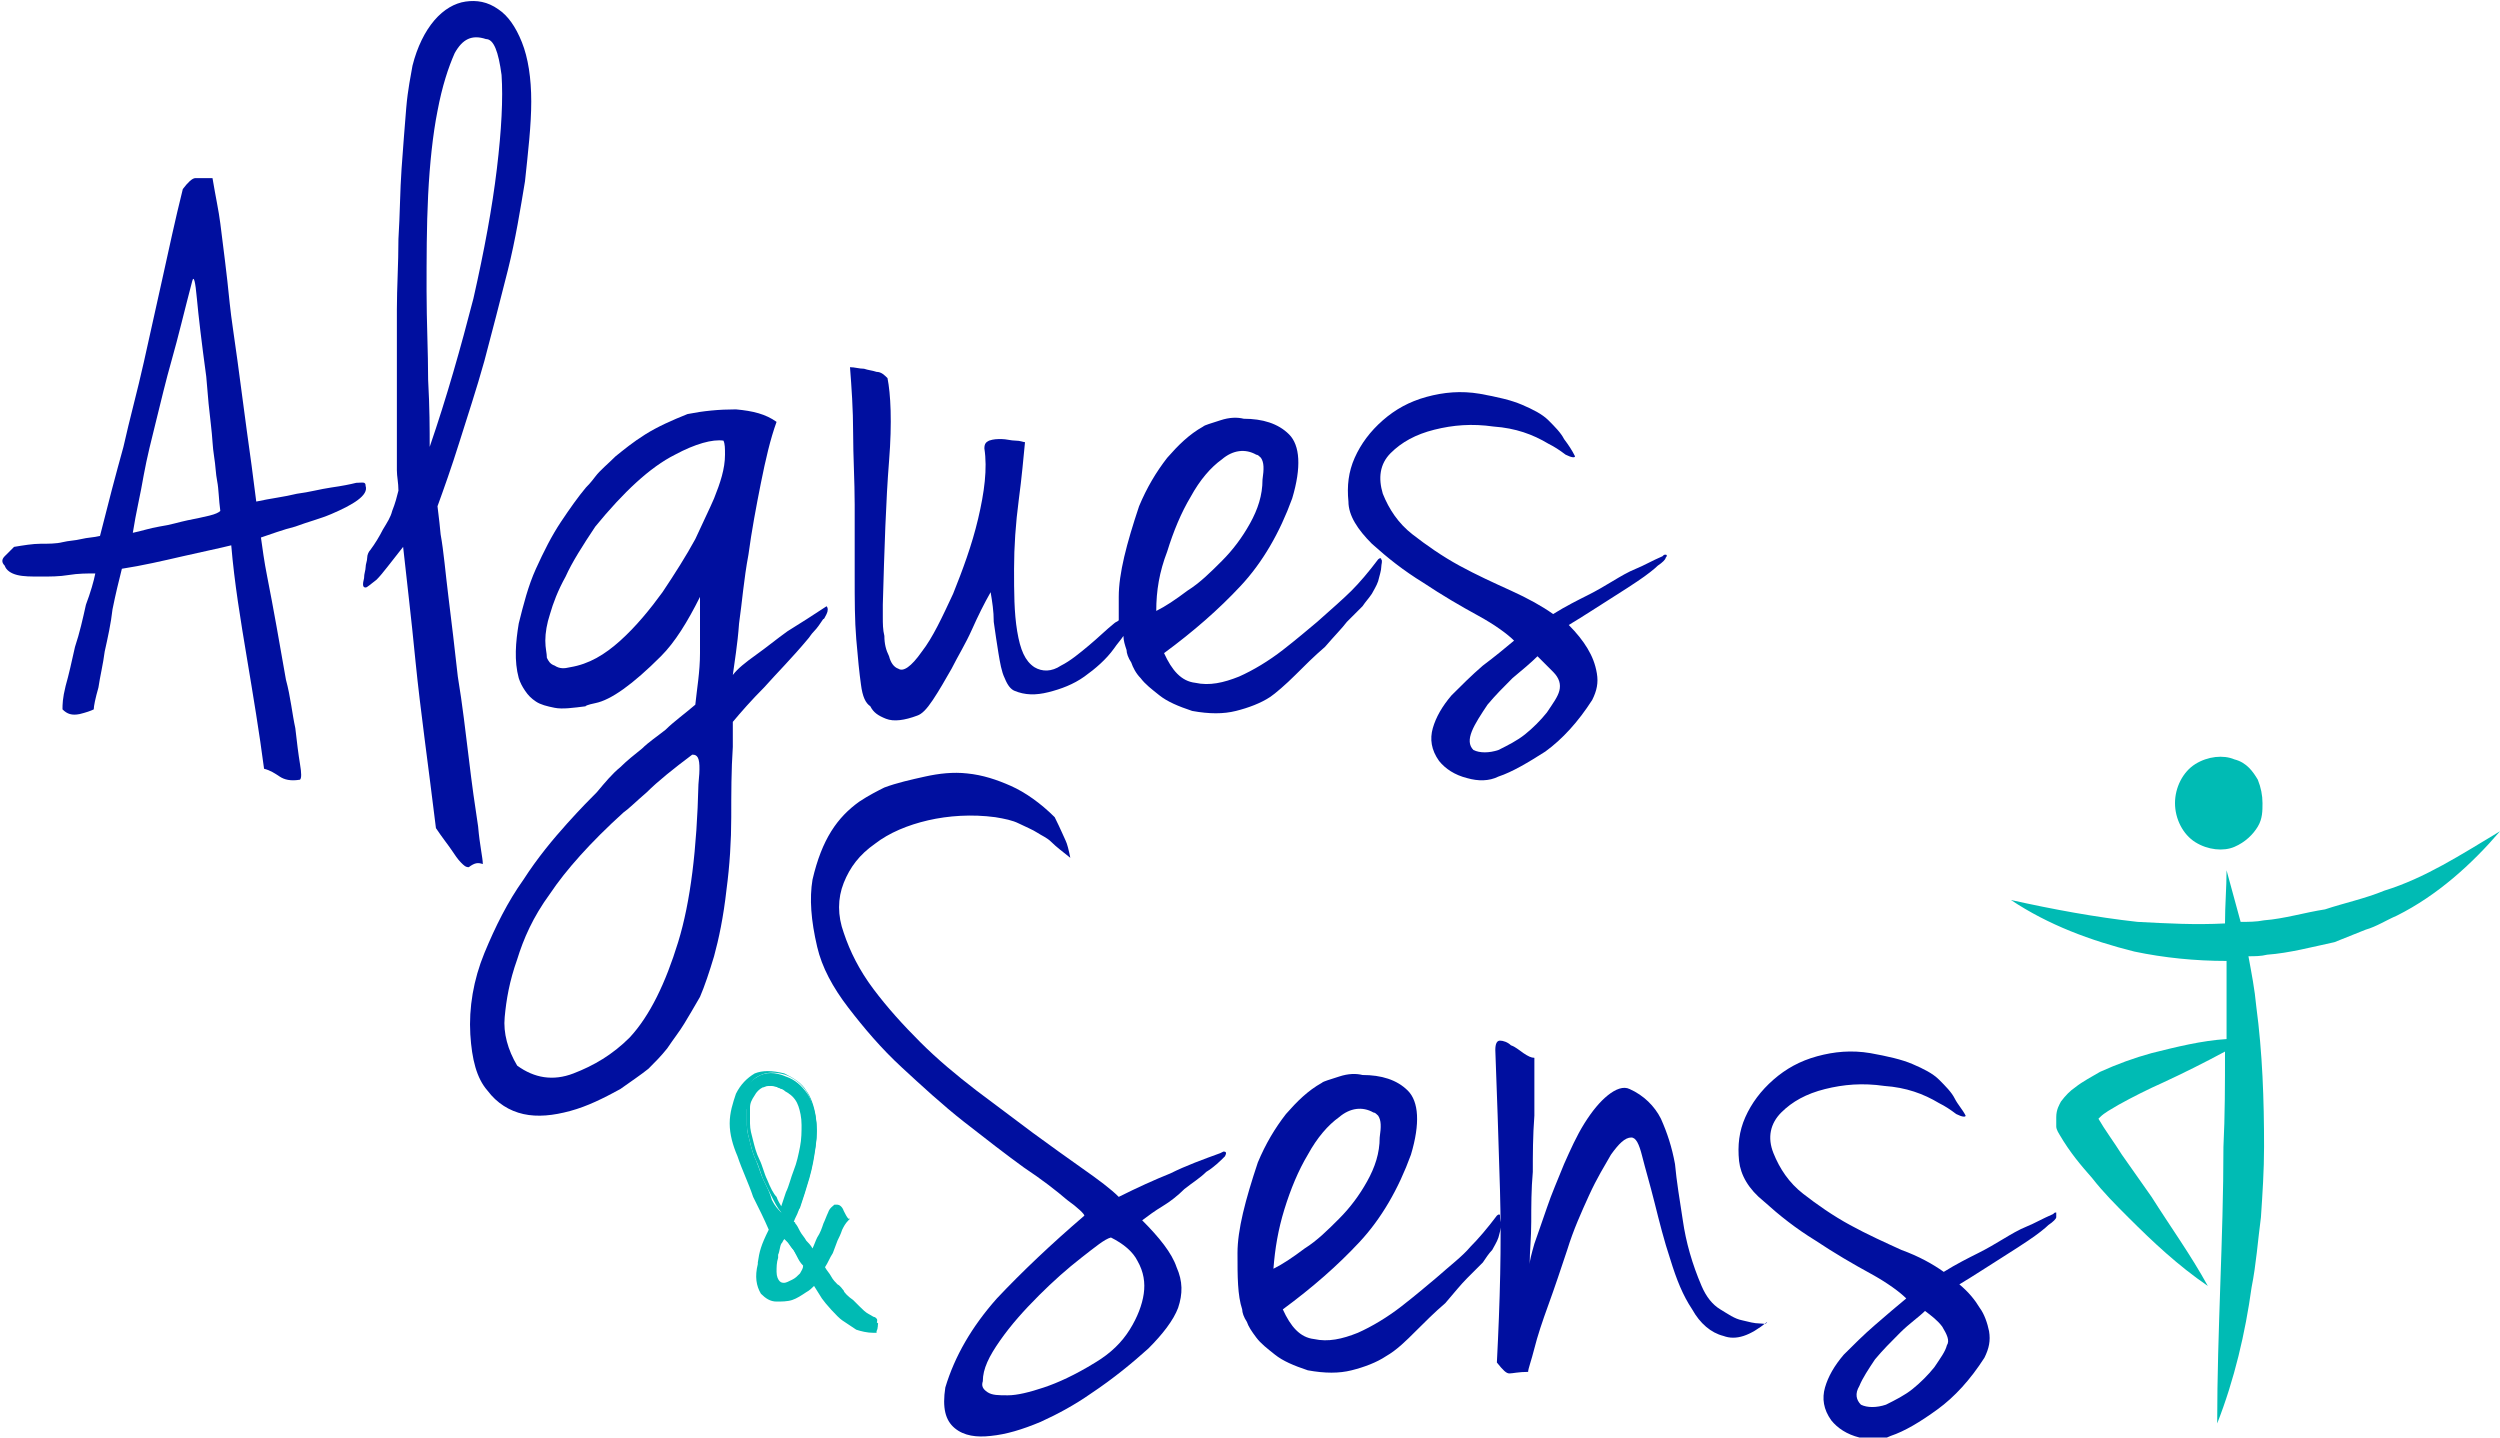
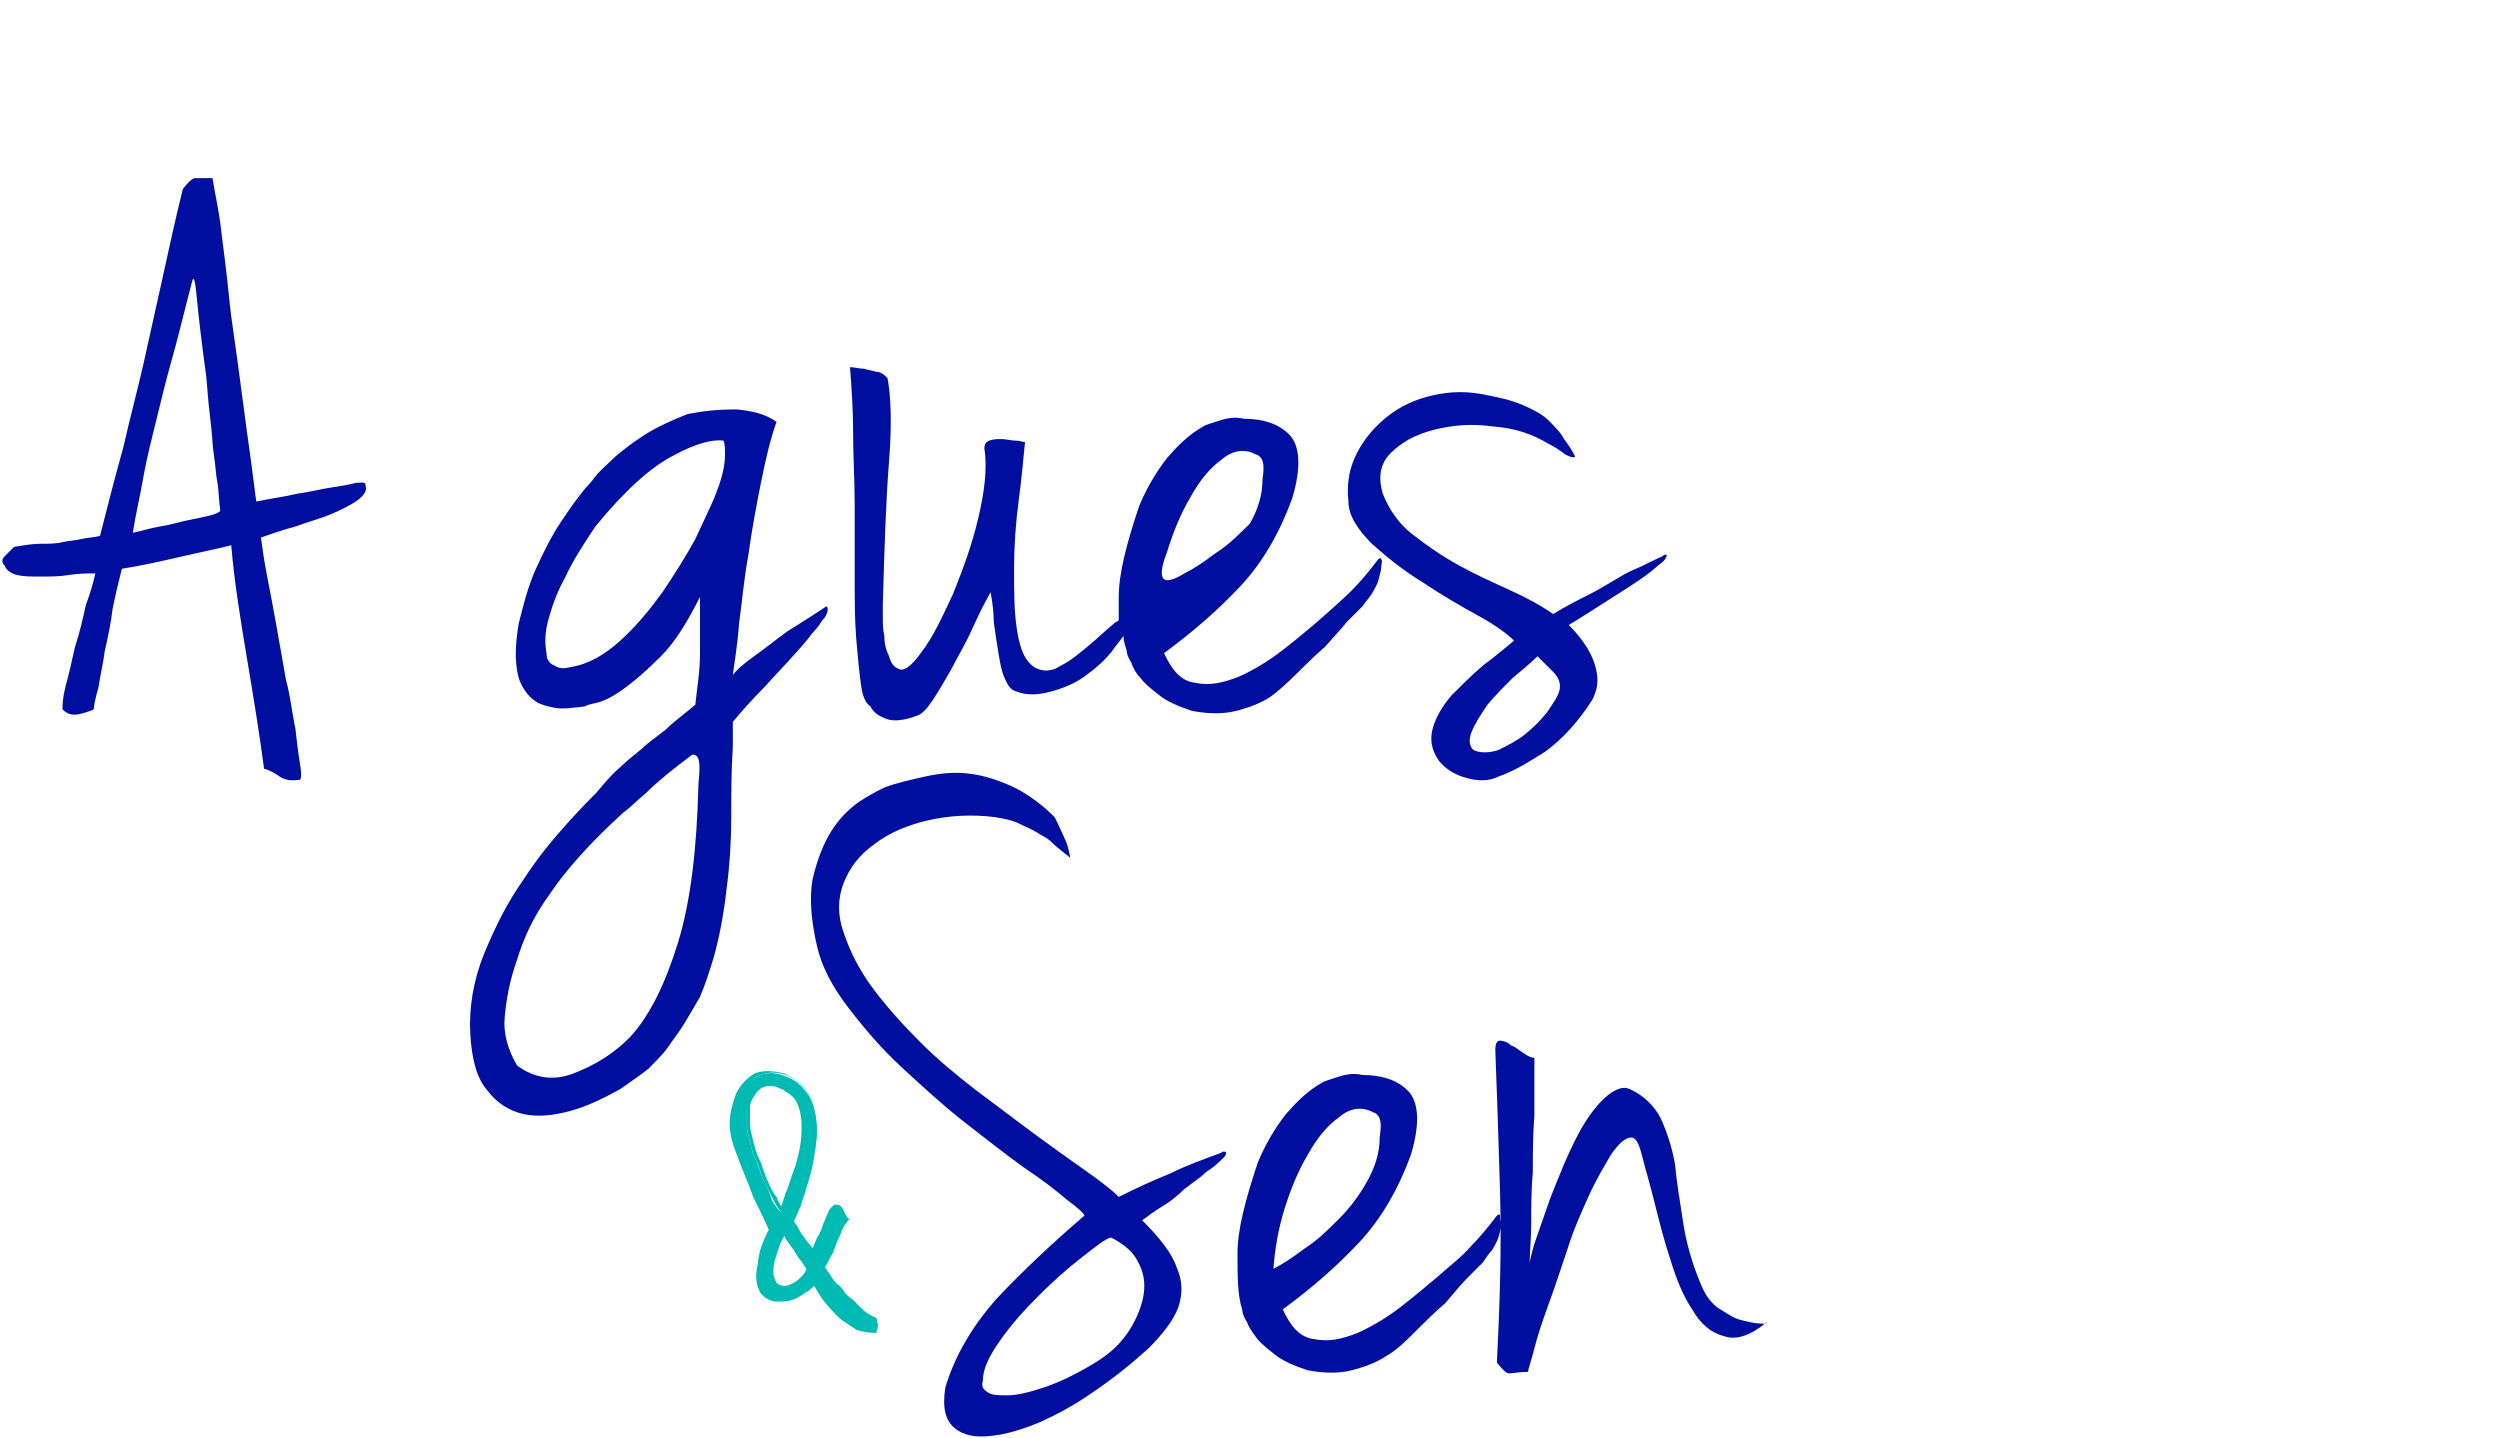
<svg xmlns="http://www.w3.org/2000/svg" version="1.1" id="Calque_1" x="0px" y="0px" width="160" height="92" viewBox="0 0 160 92" style="enable-background:new 0 0 160 92;" xml:space="preserve">
  <style type="text/css">
	.st0{fill:#000F9F;}
	.st1{fill:#00BBB4;}
</style>
  <g>
    <g>
      <path class="st0" d="M22.8,30.9c-0.4,0.1-0.9,0.2-1.6,0.3c-0.7,0.1-1.4,0.3-2.2,0.4c-0.8,0.2-1.7,0.3-2.6,0.5    c-0.2-1.6-0.4-3.1-0.6-4.5c-0.2-1.5-0.4-3-0.6-4.5c-0.2-1.5-0.4-2.7-0.5-3.7c-0.1-1-0.2-1.9-0.3-2.7c-0.1-0.8-0.2-1.6-0.3-2.4    c-0.1-0.8-0.3-1.7-0.5-2.9c-0.5,0-0.8,0-1.1,0c-0.2,0-0.5,0.3-0.8,0.7c-0.5,2-0.9,3.9-1.3,5.7c-0.4,1.8-0.8,3.6-1.2,5.4    c-0.4,1.8-0.9,3.6-1.3,5.4c-0.5,1.8-1,3.7-1.5,5.7c-0.4,0.1-0.8,0.1-1.2,0.2c-0.4,0.1-0.8,0.1-1.2,0.2c-0.4,0.1-0.9,0.1-1.4,0.1    c-0.5,0-1.1,0.1-1.7,0.2c-0.2,0.2-0.4,0.4-0.6,0.6c-0.2,0.2-0.2,0.4,0,0.6c0.1,0.3,0.4,0.5,0.8,0.6c0.4,0.1,0.9,0.1,1.5,0.1    c0.6,0,1.2,0,1.8-0.1c0.6-0.1,1.2-0.1,1.7-0.1c-0.1,0.5-0.3,1.2-0.6,2c-0.2,0.9-0.4,1.8-0.7,2.7c-0.2,0.9-0.4,1.8-0.6,2.5    c-0.2,0.8-0.2,1.2-0.2,1.5c0.3,0.3,0.6,0.4,1.1,0.3c0.4-0.1,0.7-0.2,0.9-0.3C6,45.2,6.1,44.7,6.3,44c0.1-0.7,0.3-1.5,0.4-2.3    c0.2-0.9,0.4-1.8,0.5-2.7c0.2-1,0.4-1.8,0.6-2.6c1.3-0.2,2.6-0.5,3.9-0.8c1.3-0.3,2.3-0.5,3.1-0.7c0.2,2.4,0.6,4.8,1,7.2    c0.4,2.4,0.8,4.8,1.1,7.1c0.4,0.1,0.7,0.3,1,0.5c0.3,0.2,0.7,0.3,1.3,0.2c0.1-0.1,0.1-0.4,0-1c-0.1-0.6-0.2-1.4-0.3-2.3    c-0.2-0.9-0.3-2-0.6-3.1c-0.2-1.1-0.4-2.3-0.6-3.4c-0.2-1.1-0.4-2.2-0.6-3.2c-0.2-1-0.3-1.8-0.4-2.5c0.6-0.2,1.4-0.5,2.2-0.7    c0.8-0.3,1.6-0.5,2.3-0.8c0.7-0.3,1.3-0.6,1.7-0.9c0.4-0.3,0.6-0.6,0.5-0.9C23.4,30.8,23.2,30.9,22.8,30.9z M13.4,33    c-0.4,0.1-0.9,0.2-1.4,0.3c-0.5,0.1-1.1,0.3-1.8,0.4C9.6,33.8,9,34,8.5,34.1c0.2-1.3,0.5-2.5,0.7-3.7c0.2-1.1,0.5-2.3,0.8-3.5    c0.3-1.2,0.6-2.5,1-3.9c0.4-1.4,0.8-3.1,1.3-5c0.1-0.4,0.2,0,0.3,1.1c0.1,1.1,0.3,2.8,0.6,5c0.1,1.3,0.2,2.3,0.3,3.1    c0.1,0.8,0.1,1.4,0.2,2c0.1,0.6,0.1,1.1,0.2,1.6c0.1,0.5,0.1,1.2,0.2,1.9C14,32.8,13.8,32.9,13.4,33z" />
-       <path class="st0" d="M30.9,55.3c0-0.4-0.2-1.2-0.3-2.4c-0.2-1.3-0.4-2.7-0.6-4.4c-0.2-1.6-0.4-3.4-0.7-5.2    c-0.2-1.8-0.4-3.5-0.6-5.1c-0.2-1.6-0.3-2.9-0.5-4c-0.1-1.1-0.2-1.7-0.2-1.8c0.4-1.1,0.9-2.5,1.4-4.1c0.5-1.6,1.1-3.4,1.6-5.2    c0.5-1.9,1-3.8,1.5-5.8c0.5-2,0.8-3.9,1.1-5.7C33.8,9.7,34,8,34,6.5c0-1.5-0.2-2.8-0.6-3.8c-0.4-1-0.9-1.7-1.5-2.1    c-0.7-0.5-1.4-0.6-2.1-0.5c-0.7,0.1-1.4,0.5-2,1.2c-0.6,0.7-1.1,1.7-1.4,2.9c-0.1,0.6-0.3,1.5-0.4,2.7c-0.1,1.2-0.2,2.5-0.3,3.9    c-0.1,1.4-0.1,2.9-0.2,4.5c0,1.6-0.1,3.1-0.1,4.5v3.9v2.6c0,0.6,0,1.1,0,1.5c0,0.4,0,0.8,0,1.2c0,0.4,0,0.7,0,1.1    c0,0.4,0.1,0.8,0.1,1.3c-0.1,0.4-0.2,0.8-0.4,1.3c-0.1,0.4-0.3,0.7-0.6,1.2c-0.2,0.4-0.5,0.9-0.8,1.3c-0.1,0.1-0.2,0.3-0.2,0.5    c0,0.2-0.1,0.4-0.1,0.6c0,0.2-0.1,0.4-0.1,0.7c-0.1,0.4-0.1,0.6,0.1,0.6c0.1,0,0.3-0.2,0.7-0.5c0.4-0.4,0.9-1.1,1.7-2.1    c0.2,1.9,0.5,4.3,0.8,7.4c0.3,3,0.8,6.5,1.3,10.6c0.4,0.6,0.8,1.1,1,1.4c0.2,0.3,0.4,0.6,0.6,0.8c0.2,0.2,0.3,0.3,0.5,0.3    C30.4,55.2,30.6,55.2,30.9,55.3z M27.5,28.6c0-1.1,0-2.5-0.1-4.3c0-1.8-0.1-3.7-0.1-5.7c0-2,0-4.1,0.1-6.1c0.1-2,0.3-3.9,0.6-5.4    c0.3-1.6,0.7-2.8,1.1-3.7c0.5-0.9,1.1-1.2,2-0.9c0.5,0,0.8,0.8,1,2.3c0.1,1.5,0,3.5-0.3,6c-0.3,2.5-0.8,5.2-1.5,8.3    C29.5,22.2,28.6,25.4,27.5,28.6z" />
      <path class="st0" d="M52.9,39.3c0.1-0.2,0.1-0.4,0-0.5c-0.9,0.6-1.7,1.1-2.5,1.6c-0.7,0.5-1.3,1-2,1.5c-0.7,0.5-1.2,0.9-1.5,1.3    c0.1-0.8,0.3-1.9,0.4-3.3c0.2-1.4,0.3-2.8,0.6-4.4c0.2-1.5,0.5-3.1,0.8-4.6c0.3-1.5,0.6-2.8,1-3.9c0,0-0.1,0-0.1,0    c0,0,0.1,0,0.1,0c-0.7-0.5-1.5-0.7-2.6-0.8c-1.1,0-2.1,0.1-3.1,0.3c-1,0.4-1.9,0.8-2.7,1.3c-0.8,0.5-1.4,1-1.9,1.4    c-0.5,0.5-1,0.9-1.3,1.3c-0.3,0.4-0.5,0.6-0.6,0.7c-0.5,0.6-1,1.3-1.6,2.2c-0.6,0.9-1.1,1.9-1.6,3c-0.5,1.1-0.8,2.3-1.1,3.5    c-0.2,1.2-0.3,2.4,0,3.5c0.1,0.3,0.2,0.5,0.4,0.8c0.2,0.3,0.4,0.5,0.7,0.7c0.3,0.2,0.7,0.3,1.2,0.4c0.5,0.1,1.2,0,2-0.1    c-0.1,0,0.1-0.1,0.6-0.2c0.5-0.1,1.1-0.4,1.8-0.9c0.7-0.5,1.5-1.2,2.4-2.1c0.9-0.9,1.7-2.2,2.5-3.8c0,1.2,0,2.4,0,3.6    c0,1.2-0.2,2.3-0.3,3.3c-0.7,0.6-1.4,1.1-1.9,1.6c-0.5,0.4-1.1,0.8-1.5,1.2c-0.5,0.4-1,0.8-1.4,1.2c-0.5,0.4-1,1-1.5,1.6    c-0.4,0.4-1,1-1.9,2c-0.9,1-1.9,2.2-2.8,3.6c-1,1.4-1.8,3-2.5,4.7c-0.7,1.7-1,3.5-0.9,5.2c0.1,1.6,0.4,2.8,1.1,3.6    c0.6,0.8,1.4,1.3,2.3,1.5c0.9,0.2,1.9,0.1,3-0.2c1.1-0.3,2.1-0.8,3.2-1.4c0.7-0.5,1.3-0.9,1.8-1.3c0.4-0.4,0.8-0.8,1.2-1.3    c0.4-0.6,0.8-1.1,1.1-1.6c0.3-0.5,0.6-1,1-1.7c0.3-0.7,0.6-1.6,0.9-2.6c0.3-1.1,0.6-2.5,0.8-4.3c0.2-1.5,0.3-3.1,0.3-4.6    c0-1.5,0-3,0.1-4.5c0,0,0-0.3,0-0.8c0-0.5,0-0.7,0-0.8c0.5-0.6,1.2-1.4,2-2.2c0.8-0.9,1.8-1.9,2.8-3.1c0.1-0.1,0.2-0.3,0.4-0.5    c0.2-0.2,0.4-0.5,0.6-0.8C52.7,39.7,52.8,39.5,52.9,39.3z M44.7,50.2c-0.1,4.1-0.5,7.5-1.3,10.1c-0.8,2.6-1.8,4.7-3.1,6.1    c-1.1,1.1-2.3,1.8-3.6,2.3c-1.3,0.5-2.5,0.3-3.6-0.5c-0.6-1-0.9-2.1-0.8-3.1c0.1-1.1,0.3-2.3,0.8-3.7c0.4-1.3,1-2.7,2.1-4.2    c1-1.5,2.6-3.3,4.7-5.2c0.3-0.2,0.8-0.7,1.5-1.3c0.7-0.7,1.7-1.5,2.9-2.4c0.1,0,0.2,0,0.3,0.1C44.8,48.6,44.8,49.2,44.7,50.2z     M46.4,29.1c0,0.9-0.3,1.8-0.7,2.8c-0.3,0.7-0.7,1.5-1.2,2.6c-0.6,1.1-1.3,2.2-2.1,3.4c-0.8,1.1-1.7,2.2-2.7,3.1    c-1,0.9-2,1.5-3.2,1.7c-0.4,0.1-0.7,0.1-1-0.1c-0.3-0.1-0.4-0.3-0.5-0.5c0-0.3-0.1-0.6-0.1-1.1c0-0.5,0.1-1.1,0.3-1.7    c0.2-0.7,0.5-1.5,1-2.4c0.4-0.9,1.1-2,1.9-3.2c1.8-2.2,3.5-3.8,5.1-4.6c1.3-0.7,2.4-1,3.1-0.9C46.4,28.4,46.4,28.7,46.4,29.1z" />
-       <path class="st0" d="M82.9,43.2c0.6-0.6,1.2-1.2,1.9-1.8c0.6-0.7,1.1-1.2,1.4-1.6c0.4-0.4,0.7-0.7,1-1c0.2-0.3,0.4-0.5,0.6-0.8    c0.1-0.2,0.3-0.5,0.4-0.8c0.1-0.4,0.2-0.7,0.2-0.9c0-0.2,0.1-0.4,0-0.5c0-0.1-0.1-0.1-0.2,0c-0.6,0.8-1.2,1.5-1.7,2    c-0.5,0.5-1.3,1.2-2.2,2c-0.6,0.5-1.3,1.1-2.2,1.8c-0.9,0.7-1.9,1.3-2.8,1.7c-1,0.4-1.9,0.6-2.8,0.4c-0.9-0.1-1.5-0.8-2-1.9    c1.9-1.4,3.5-2.8,4.9-4.3c1.4-1.5,2.5-3.4,3.3-5.6c0.6-2,0.5-3.4-0.2-4.1c-0.7-0.7-1.7-1-2.9-1c-0.4-0.1-0.9-0.1-1.5,0.1    c-0.6,0.2-1,0.3-1.1,0.4c-0.9,0.5-1.6,1.2-2.3,2c-0.7,0.9-1.3,1.9-1.8,3.1c-0.8,2.4-1.3,4.3-1.3,5.8c0,0.6,0,1.1,0,1.5    c-0.1,0.1-0.2,0.1-0.3,0.2c-0.5,0.4-1,0.9-1.6,1.4c-0.6,0.5-1.2,1-1.8,1.3c-0.6,0.4-1.2,0.4-1.7,0.1c-0.6-0.4-0.9-1.1-1.1-2.3    c-0.2-1.2-0.2-2.5-0.2-4c0-1.4,0.1-2.9,0.3-4.4c0.2-1.5,0.3-2.7,0.4-3.7c-0.1,0-0.3-0.1-0.6-0.1c-0.3,0-0.6-0.1-0.9-0.1    c-0.3,0-0.5,0-0.8,0.1c-0.2,0.1-0.3,0.2-0.3,0.5c0.2,1.3,0,2.8-0.4,4.5c-0.4,1.7-1,3.3-1.6,4.8c-0.7,1.5-1.3,2.8-2,3.7    c-0.7,1-1.2,1.3-1.5,1.1c-0.3-0.1-0.5-0.4-0.6-0.8c-0.2-0.4-0.3-0.8-0.3-1.3c-0.1-0.4-0.1-0.8-0.1-1.2c0-0.4,0-0.6,0-0.8    c0.1-3.6,0.2-6.7,0.4-9.2c0.2-2.5,0.1-4.3-0.1-5.3c-0.2-0.2-0.4-0.4-0.7-0.4c-0.3-0.1-0.5-0.1-0.8-0.2c-0.3,0-0.6-0.1-0.9-0.1    c0.1,1.3,0.2,2.7,0.2,4.2c0,1.5,0.1,3.1,0.1,4.6v4.6c0,1.5,0,2.8,0.1,4c0.1,1.2,0.2,2.2,0.3,2.9c0.1,0.8,0.3,1.2,0.6,1.4    c0.2,0.4,0.5,0.6,1,0.8c0.5,0.2,1.2,0.1,2-0.2c0.3-0.1,0.6-0.4,1-1c0.4-0.6,0.8-1.3,1.2-2c0.4-0.8,0.9-1.6,1.3-2.5    c0.4-0.9,0.8-1.7,1.2-2.4c0.1,0.6,0.2,1.2,0.2,1.9c0.1,0.7,0.2,1.4,0.3,2c0.1,0.6,0.2,1.2,0.4,1.6c0.2,0.5,0.4,0.7,0.6,0.8    c0.7,0.3,1.4,0.3,2.2,0.1c0.8-0.2,1.6-0.5,2.3-1c0.7-0.5,1.4-1.1,1.9-1.8c0.2-0.3,0.4-0.5,0.6-0.8c0,0.3,0.1,0.6,0.2,0.9    c0,0.2,0.1,0.5,0.3,0.8c0.1,0.3,0.3,0.7,0.6,1c0.3,0.4,0.7,0.7,1.2,1.1c0.5,0.4,1.2,0.7,2.1,1c1.1,0.2,2,0.2,2.8,0    c0.8-0.2,1.6-0.5,2.2-0.9C81.6,44.4,82.3,43.8,82.9,43.2z M74.7,35.3c0.4-1.3,0.9-2.5,1.5-3.5c0.6-1.1,1.3-1.9,2-2.4    c0.7-0.6,1.5-0.7,2.2-0.3c0.1,0,0.2,0.1,0.3,0.2c0.2,0.3,0.2,0.7,0.1,1.4c0,1-0.3,1.9-0.8,2.8c-0.5,0.9-1.1,1.7-1.8,2.4    c-0.7,0.7-1.4,1.4-2.2,1.9c-0.8,0.6-1.4,1-2,1.3C74,37.8,74.2,36.6,74.7,35.3z" />
+       <path class="st0" d="M82.9,43.2c0.6-0.6,1.2-1.2,1.9-1.8c0.6-0.7,1.1-1.2,1.4-1.6c0.4-0.4,0.7-0.7,1-1c0.2-0.3,0.4-0.5,0.6-0.8    c0.1-0.2,0.3-0.5,0.4-0.8c0.1-0.4,0.2-0.7,0.2-0.9c0-0.2,0.1-0.4,0-0.5c0-0.1-0.1-0.1-0.2,0c-0.6,0.8-1.2,1.5-1.7,2    c-0.5,0.5-1.3,1.2-2.2,2c-0.6,0.5-1.3,1.1-2.2,1.8c-0.9,0.7-1.9,1.3-2.8,1.7c-1,0.4-1.9,0.6-2.8,0.4c-0.9-0.1-1.5-0.8-2-1.9    c1.9-1.4,3.5-2.8,4.9-4.3c1.4-1.5,2.5-3.4,3.3-5.6c0.6-2,0.5-3.4-0.2-4.1c-0.7-0.7-1.7-1-2.9-1c-0.4-0.1-0.9-0.1-1.5,0.1    c-0.6,0.2-1,0.3-1.1,0.4c-0.9,0.5-1.6,1.2-2.3,2c-0.7,0.9-1.3,1.9-1.8,3.1c-0.8,2.4-1.3,4.3-1.3,5.8c0,0.6,0,1.1,0,1.5    c-0.1,0.1-0.2,0.1-0.3,0.2c-0.5,0.4-1,0.9-1.6,1.4c-0.6,0.5-1.2,1-1.8,1.3c-0.6,0.4-1.2,0.4-1.7,0.1c-0.6-0.4-0.9-1.1-1.1-2.3    c-0.2-1.2-0.2-2.5-0.2-4c0-1.4,0.1-2.9,0.3-4.4c0.2-1.5,0.3-2.7,0.4-3.7c-0.1,0-0.3-0.1-0.6-0.1c-0.3,0-0.6-0.1-0.9-0.1    c-0.3,0-0.5,0-0.8,0.1c-0.2,0.1-0.3,0.2-0.3,0.5c0.2,1.3,0,2.8-0.4,4.5c-0.4,1.7-1,3.3-1.6,4.8c-0.7,1.5-1.3,2.8-2,3.7    c-0.7,1-1.2,1.3-1.5,1.1c-0.3-0.1-0.5-0.4-0.6-0.8c-0.2-0.4-0.3-0.8-0.3-1.3c-0.1-0.4-0.1-0.8-0.1-1.2c0-0.4,0-0.6,0-0.8    c0.1-3.6,0.2-6.7,0.4-9.2c0.2-2.5,0.1-4.3-0.1-5.3c-0.2-0.2-0.4-0.4-0.7-0.4c-0.3-0.1-0.5-0.1-0.8-0.2c-0.3,0-0.6-0.1-0.9-0.1    c0.1,1.3,0.2,2.7,0.2,4.2c0,1.5,0.1,3.1,0.1,4.6v4.6c0,1.5,0,2.8,0.1,4c0.1,1.2,0.2,2.2,0.3,2.9c0.1,0.8,0.3,1.2,0.6,1.4    c0.2,0.4,0.5,0.6,1,0.8c0.5,0.2,1.2,0.1,2-0.2c0.3-0.1,0.6-0.4,1-1c0.4-0.6,0.8-1.3,1.2-2c0.4-0.8,0.9-1.6,1.3-2.5    c0.4-0.9,0.8-1.7,1.2-2.4c0.1,0.6,0.2,1.2,0.2,1.9c0.1,0.7,0.2,1.4,0.3,2c0.1,0.6,0.2,1.2,0.4,1.6c0.2,0.5,0.4,0.7,0.6,0.8    c0.7,0.3,1.4,0.3,2.2,0.1c0.8-0.2,1.6-0.5,2.3-1c0.7-0.5,1.4-1.1,1.9-1.8c0.2-0.3,0.4-0.5,0.6-0.8c0,0.3,0.1,0.6,0.2,0.9    c0,0.2,0.1,0.5,0.3,0.8c0.1,0.3,0.3,0.7,0.6,1c0.3,0.4,0.7,0.7,1.2,1.1c0.5,0.4,1.2,0.7,2.1,1c1.1,0.2,2,0.2,2.8,0    c0.8-0.2,1.6-0.5,2.2-0.9C81.6,44.4,82.3,43.8,82.9,43.2z M74.7,35.3c0.4-1.3,0.9-2.5,1.5-3.5c0.6-1.1,1.3-1.9,2-2.4    c0.7-0.6,1.5-0.7,2.2-0.3c0.1,0,0.2,0.1,0.3,0.2c0.2,0.3,0.2,0.7,0.1,1.4c0,1-0.3,1.9-0.8,2.8c-0.7,0.7-1.4,1.4-2.2,1.9c-0.8,0.6-1.4,1-2,1.3C74,37.8,74.2,36.6,74.7,35.3z" />
      <path class="st0" d="M87.8,34.8c1,0.9,2,1.7,3.3,2.5c1.2,0.8,2.4,1.5,3.5,2.1c1.1,0.6,1.9,1.2,2.3,1.6c-0.6,0.5-1.2,1-2,1.6    c-0.7,0.6-1.4,1.3-2,1.9c-0.6,0.7-1,1.4-1.2,2.1c-0.2,0.7-0.1,1.4,0.4,2.1c0.4,0.5,1,0.9,1.8,1.1c0.7,0.2,1.4,0.2,2-0.1    c0.9-0.3,1.9-0.9,3-1.6c1.1-0.8,2.1-1.9,3-3.3c0.3-0.6,0.4-1.1,0.3-1.7c-0.1-0.6-0.3-1.1-0.6-1.6c-0.3-0.5-0.7-1-1.2-1.5    c1-0.6,1.9-1.2,2.7-1.7c0.8-0.5,1.4-0.9,1.7-1.1c0.6-0.4,1.1-0.8,1.3-1c0.3-0.2,0.5-0.4,0.5-0.5c0.1-0.1,0.1-0.2,0-0.2    c-0.1,0-0.1,0-0.2,0.1c-0.7,0.3-1.2,0.6-1.7,0.8c-0.5,0.2-1,0.5-1.5,0.8c-0.5,0.3-1,0.6-1.6,0.9c-0.6,0.3-1.4,0.7-2.2,1.2    c-0.7-0.5-1.6-1-2.7-1.5c-1.1-0.5-2.2-1-3.3-1.6c-1.1-0.6-2.1-1.3-3-2c-0.9-0.7-1.5-1.6-1.9-2.6c-0.3-1-0.2-1.9,0.5-2.6    c0.7-0.7,1.6-1.2,2.8-1.5c1.2-0.3,2.4-0.4,3.8-0.2c1.4,0.1,2.5,0.5,3.5,1.1c0.4,0.2,0.7,0.4,1.1,0.7c0.4,0.2,0.6,0.2,0.6,0.1    c-0.2-0.4-0.4-0.7-0.7-1.1c-0.2-0.4-0.6-0.8-1-1.2c-0.4-0.4-1-0.7-1.7-1c-0.7-0.3-1.6-0.5-2.7-0.7c-1.2-0.2-2.3-0.1-3.4,0.2    c-1.1,0.3-2,0.8-2.8,1.5c-0.8,0.7-1.4,1.5-1.8,2.4c-0.4,0.9-0.5,1.8-0.4,2.8C86.3,33,86.9,33.9,87.8,34.8z M99.4,43    c0.4,0.4,0.5,0.8,0.4,1.2c-0.1,0.4-0.4,0.8-0.8,1.4c-0.4,0.5-0.9,1-1.4,1.4c-0.5,0.4-1.1,0.7-1.7,1c-0.6,0.2-1.2,0.2-1.6,0    c-0.3-0.3-0.3-0.7-0.1-1.2c0.2-0.5,0.6-1.1,1-1.7c0.5-0.6,1-1.1,1.6-1.7c0.6-0.5,1.2-1,1.6-1.4C98.6,42.2,99,42.6,99.4,43z" />
      <path class="st0" d="M78.1,73.8c-1.1,0.4-2.2,0.8-3.2,1.3c-1,0.4-2.1,0.9-3.3,1.5c-0.5-0.5-1.3-1.1-2.3-1.8    c-1-0.7-2.1-1.5-3.2-2.3c-1.2-0.9-2.4-1.8-3.6-2.7c-1.3-1-2.5-2-3.6-3.1c-1.1-1.1-2.1-2.2-3-3.4c-0.9-1.2-1.5-2.4-1.9-3.6    c-0.4-1.1-0.4-2.2,0-3.2c0.4-1,1-1.8,2-2.5c0.9-0.7,2.1-1.2,3.4-1.5c1.3-0.3,2.8-0.4,4.3-0.2c0.6,0.1,1.1,0.2,1.5,0.4    c0.4,0.2,0.9,0.4,1.2,0.6c0.3,0.2,0.6,0.3,0.9,0.6c0.3,0.3,0.7,0.6,1.2,1c-0.1-0.5-0.2-0.9-0.3-1.1c-0.1-0.2-0.3-0.7-0.7-1.5    c-0.9-0.9-1.9-1.6-2.8-2c-0.9-0.4-1.8-0.7-2.8-0.8c-0.9-0.1-1.8,0-2.7,0.2c-0.9,0.2-1.8,0.4-2.6,0.7c-0.4,0.2-1,0.5-1.6,0.9    c-0.7,0.5-1.3,1.1-1.8,1.9c-0.5,0.8-0.9,1.8-1.2,3.1c-0.2,1.2-0.1,2.6,0.3,4.3c0.3,1.3,1,2.6,2,3.9c1,1.3,2.1,2.6,3.4,3.8    c1.3,1.2,2.6,2.4,4,3.5c1.4,1.1,2.7,2.1,3.8,2.9c1.2,0.8,2.1,1.5,2.8,2.1c0.7,0.5,1.1,0.9,1.1,1c-2.1,1.8-4,3.6-5.6,5.3    c-1.6,1.8-2.7,3.7-3.3,5.7c-0.2,1.3,0,2.1,0.6,2.6c0.6,0.5,1.4,0.6,2.3,0.5c1-0.1,2-0.4,3.2-0.9c1.1-0.5,2.2-1.1,3.2-1.8    c1.5-1,2.7-2,3.7-2.9c0.9-0.9,1.6-1.8,1.9-2.6c0.3-0.9,0.3-1.7-0.1-2.6c-0.3-0.9-1.1-1.9-2.2-3c0.4-0.3,0.8-0.6,1.3-0.9    c0.5-0.3,1-0.7,1.4-1.1c0.5-0.4,1-0.7,1.4-1.1c0.5-0.3,0.9-0.7,1.2-1c0.1-0.2,0.1-0.3-0.1-0.3L78.1,73.8z M73.2,82.8    c-0.1,0.7-0.4,1.5-0.9,2.3c-0.5,0.8-1.2,1.5-2.2,2.1c-1.3,0.8-2.4,1.3-3.3,1.6c-0.9,0.3-1.7,0.5-2.3,0.5c-0.6,0-1,0-1.3-0.2    c-0.3-0.2-0.4-0.4-0.3-0.7c0-0.8,0.4-1.6,1.1-2.6c0.7-1,1.5-1.9,2.5-2.9c0.9-0.9,1.8-1.7,2.7-2.4c0.9-0.7,1.5-1.2,1.9-1.3    c0.8,0.4,1.4,0.9,1.7,1.5C73.2,81.4,73.3,82.1,73.2,82.8z" />
      <path class="st0" d="M96,77.8c0-0.1-0.1-0.1-0.2,0c-0.6,0.8-1.2,1.5-1.7,2c-0.5,0.6-1.3,1.2-2.2,2c-0.6,0.5-1.3,1.1-2.2,1.8    c-0.9,0.7-1.9,1.3-2.8,1.7c-1,0.4-1.9,0.6-2.8,0.4c-0.9-0.1-1.5-0.8-2-1.9c1.9-1.4,3.5-2.8,4.9-4.3c1.4-1.5,2.5-3.4,3.3-5.6    c0.6-2,0.5-3.4-0.2-4.1c-0.7-0.7-1.7-1-2.9-1c-0.4-0.1-0.9-0.1-1.5,0.1c-0.6,0.2-1,0.3-1.1,0.4c-0.9,0.5-1.6,1.2-2.3,2    c-0.7,0.9-1.3,1.9-1.8,3.1c-0.8,2.4-1.3,4.3-1.3,5.8c0,1.5,0,2.7,0.3,3.6c0,0.2,0.1,0.5,0.3,0.8c0.1,0.3,0.3,0.6,0.6,1    c0.3,0.4,0.7,0.7,1.2,1.1c0.5,0.4,1.2,0.7,2.1,1c1.1,0.2,2,0.2,2.8,0c0.8-0.2,1.6-0.5,2.2-0.9c0.7-0.4,1.3-1,1.9-1.6    c0.6-0.6,1.2-1.2,1.9-1.8c0.6-0.7,1-1.2,1.4-1.6c0.4-0.4,0.7-0.7,1-1c0.2-0.3,0.4-0.6,0.6-0.8c0.1-0.2,0.3-0.5,0.4-0.8    c0.1-0.4,0.2-0.7,0.2-0.9C96,78.1,96,77.9,96,77.8z M82.2,77.4c0.4-1.3,0.9-2.5,1.5-3.5c0.6-1.1,1.3-1.9,2-2.4    c0.7-0.6,1.5-0.7,2.2-0.3c0.1,0,0.2,0.1,0.3,0.2c0.2,0.3,0.2,0.7,0.1,1.4c0,1-0.3,1.9-0.8,2.8c-0.5,0.9-1.1,1.7-1.8,2.4    c-0.7,0.7-1.4,1.4-2.2,1.9c-0.8,0.6-1.4,1-2,1.3C81.6,79.9,81.8,78.7,82.2,77.4z" />
      <path class="st0" d="M112.6,84.7c-0.3,0-0.7-0.1-1.1-0.2c-0.5-0.1-0.9-0.4-1.4-0.7c-0.5-0.3-0.9-0.8-1.2-1.5    c-0.6-1.4-1-2.8-1.2-4.2c-0.2-1.3-0.4-2.5-0.5-3.6c-0.2-1.1-0.5-2-0.9-2.9c-0.4-0.8-1.1-1.5-2-1.9c-0.4-0.2-0.9,0-1.4,0.4    c-0.5,0.4-1,1-1.5,1.8c-0.5,0.8-0.9,1.7-1.3,2.6c-0.4,1-0.8,1.9-1.1,2.8c-0.3,0.9-0.6,1.7-0.8,2.3c-0.2,0.7-0.3,1.1-0.3,1.3    c0-0.8,0.1-1.7,0.1-2.7c0-1,0-2.1,0.1-3.2c0-1.1,0-2.3,0.1-3.6c0-1.2,0-2.5,0-3.7c-0.2,0-0.4-0.1-0.7-0.3    c-0.3-0.2-0.5-0.4-0.8-0.5c-0.2-0.2-0.5-0.3-0.7-0.3c-0.2,0-0.3,0.2-0.3,0.6c0.1,2.6,0.2,5.6,0.3,9c0.1,3.5,0,7.1-0.2,11    c0.4,0.5,0.6,0.7,0.8,0.7c0.2,0,0.6-0.1,1.2-0.1c0-0.2,0.2-0.7,0.4-1.5c0.2-0.8,0.5-1.7,0.9-2.8c0.4-1.1,0.8-2.3,1.2-3.5    c0.4-1.3,0.9-2.4,1.4-3.5c0.5-1.1,1-1.9,1.4-2.6c0.5-0.7,0.9-1.1,1.3-1.1c0.3,0,0.5,0.4,0.7,1.2c0.2,0.8,0.5,1.8,0.8,3    c0.3,1.2,0.6,2.4,1,3.6c0.4,1.3,0.8,2.3,1.4,3.2c0.5,0.9,1.2,1.5,2,1.7c0.8,0.3,1.7,0,2.8-0.9C113,84.8,112.9,84.7,112.6,84.7z" />
-       <path class="st0" d="M131.6,77.6c-0.1,0-0.1,0-0.2,0.1c-0.7,0.3-1.2,0.6-1.7,0.8c-0.5,0.2-1,0.5-1.5,0.8c-0.5,0.3-1,0.6-1.6,0.9    c-0.6,0.3-1.4,0.7-2.2,1.2c-0.7-0.5-1.6-1-2.7-1.4c-1.1-0.5-2.2-1-3.3-1.6s-2.1-1.3-3-2c-0.9-0.7-1.5-1.6-1.9-2.6    c-0.4-1-0.2-1.9,0.5-2.6c0.7-0.7,1.6-1.2,2.8-1.5c1.2-0.3,2.4-0.4,3.8-0.2c1.4,0.1,2.5,0.5,3.5,1.1c0.4,0.2,0.7,0.4,1.1,0.7    c0.4,0.2,0.6,0.2,0.6,0.1c-0.2-0.4-0.5-0.7-0.7-1.1c-0.2-0.4-0.6-0.8-1-1.2c-0.4-0.4-1-0.7-1.7-1c-0.7-0.3-1.6-0.5-2.7-0.7    c-1.2-0.2-2.3-0.1-3.4,0.2c-1.1,0.3-2,0.8-2.8,1.5c-0.8,0.7-1.4,1.5-1.8,2.4c-0.4,0.9-0.5,1.8-0.4,2.8c0.1,0.9,0.6,1.8,1.6,2.6    c1,0.9,2,1.7,3.3,2.5c1.2,0.8,2.4,1.5,3.5,2.1c1.1,0.6,1.9,1.2,2.3,1.6c-0.6,0.5-1.2,1-2,1.7c-0.7,0.6-1.4,1.3-2,1.9    c-0.6,0.7-1,1.4-1.2,2.1c-0.2,0.7-0.1,1.4,0.4,2.1c0.4,0.5,1,0.9,1.8,1.1c0.7,0.2,1.4,0.2,2-0.1c0.9-0.3,1.9-0.9,3-1.7    c1.1-0.8,2.1-1.9,3-3.3c0.3-0.6,0.4-1.1,0.3-1.7c-0.1-0.5-0.3-1.1-0.6-1.5c-0.3-0.5-0.7-1-1.3-1.5c1-0.6,1.9-1.2,2.7-1.7    c0.8-0.5,1.4-0.9,1.7-1.1c0.6-0.4,1.1-0.8,1.3-1c0.3-0.2,0.5-0.4,0.5-0.5C131.6,77.6,131.6,77.6,131.6,77.6z M124.6,86.1    c-0.1,0.4-0.4,0.8-0.8,1.4c-0.4,0.5-0.9,1-1.4,1.4c-0.5,0.4-1.1,0.7-1.7,1c-0.6,0.2-1.2,0.2-1.6,0c-0.3-0.3-0.4-0.7-0.1-1.2    c0.2-0.5,0.6-1.1,1-1.7c0.5-0.6,1-1.1,1.6-1.7c0.6-0.6,1.2-1,1.6-1.4c0.4,0.3,0.8,0.6,1.1,1C124.6,85.4,124.8,85.8,124.6,86.1z" />
    </g>
    <path class="st1" d="M49.7,82.1c0.1,0.1,0.3,0.2,0.5,0.2c0.2,0,0.4-0.1,0.6-0.2c0.2-0.1,0.4-0.3,0.5-0.4c0.2-0.2,0.3-0.4,0.3-0.5   c-0.2-0.3-0.3-0.5-0.5-0.7c-0.1-0.2-0.2-0.3-0.3-0.5c-0.1-0.1-0.2-0.3-0.3-0.4c-0.1-0.2-0.2-0.2-0.3-0.5c-0.1,0.2-0.2,0.3-0.3,0.6   c-0.1,0.3-0.2,0.6-0.3,0.9c-0.1,0.3-0.1,0.6-0.1,0.9C49.5,81.7,49.6,81.9,49.7,82.1 M50.6,70c-0.1,0-0.2-0.1-0.3-0.2   c-0.1-0.1-0.3-0.1-0.5-0.2c-0.2-0.1-0.4-0.1-0.6-0.1c-0.2,0-0.4,0-0.5,0.1c-0.3,0.1-0.5,0.3-0.6,0.6c-0.1,0.2-0.2,0.5-0.3,0.8   c0,0.3,0,0.7,0,1c0,0.4,0.1,0.7,0.2,1.1c0.1,0.4,0.2,0.8,0.4,1.2c0.2,0.5,0.3,0.9,0.5,1.3c0.2,0.4,0.4,0.8,0.5,1.2   c0.2,0.4,0.4,0.6,0.6,0.8c0.1-0.3,0.3-0.7,0.5-1.2c0.2-0.4,0.3-0.9,0.5-1.4c0.2-0.5,0.3-1,0.4-1.5c0.1-0.5,0.1-1,0.1-1.5   c0-0.5-0.1-0.9-0.2-1.2C51.2,70.5,51,70.2,50.6,70 M50.7,78.2c0.1,0.2,0,0,0.1,0.2c0.1,0.2,0.2,0.4,0.3,0.5   c0.1,0.2,0.2,0.4,0.4,0.6c0.1,0.2,0.3,0.5,0.5,0.8c0.2-0.3,0.3-0.7,0.5-1c0.1-0.3,0.3-0.7,0.4-0.9c0.1-0.3,0.2-0.5,0.3-0.7   c0.1-0.2,0.2-0.3,0.3-0.4c0.1,0,0.2,0.1,0.3,0.3c0.1,0.2,0.2,0.4,0.3,0.5c-0.2,0.2-0.3,0.4-0.4,0.6c-0.1,0.2-0.2,0.4-0.3,0.7   c-0.1,0.2-0.2,0.5-0.3,0.8c-0.1,0.3-0.3,0.6-0.5,0.9c0.2,0.3,0.3,0.6,0.5,0.8c0.1,0.2,0.3,0.4,0.4,0.5c0.1,0.2,0.2,0.3,0.4,0.4   c0.1,0.1,0.8,0.9,1,1c0.2,0.3,0.5,0.5,0.7,0.6c0.2,0.1,0.3,0.2,0.4,0.2c0.1,0,0.2,0.1,0.2,0.1c0,0,0,0.1-0.1,0.3   c-0.5,0-0.8,0-1.2-0.2c-0.3-0.1-0.6-0.3-0.8-0.6c-0.2-0.2-1-1.1-1.2-1.4c-0.2-0.3-0.4-0.6-0.6-1c-0.2,0.2-0.4,0.4-0.6,0.6   c-0.3,0.2-0.5,0.4-0.9,0.5C50.4,83,50.1,83,49.8,83c-0.3,0-0.6-0.2-0.8-0.5c-0.3-0.4-0.3-1-0.2-1.7c0.2-0.8,0.2-1.1,0.7-2.2   c-0.3-0.7-0.6-1.3-1-2.2c-0.4-0.8-0.7-1.7-1-2.5c-0.3-0.7-0.4-1.3-0.4-2c0-0.7,0.1-1.3,0.3-1.8c0.2-0.5,0.6-0.9,1.1-1.2   c0.5-0.3,1.1-0.3,1.8,0c0.6,0.2,1,0.6,1.3,1c0.3,0.4,0.5,1,0.6,1.6c0.1,0.6,0.1,1.2,0,1.9c-0.1,0.7-0.2,1.3-0.4,2   c-0.2,0.7-0.4,1.3-0.6,1.9C50.9,77.7,50.9,77.8,50.7,78.2" />
    <g>
      <path class="st1" d="M50.1,78l0.1-0.3c0.1-0.3,0.3-0.7,0.5-1.2c0.2-0.4,0.3-0.9,0.5-1.4c0.2-0.5,0.3-1,0.4-1.5    c0.1-0.5,0.2-1,0.2-1.5c0-0.5-0.1-0.9-0.2-1.3c-0.1-0.4-0.4-0.7-0.8-1c-0.1,0-0.2-0.1-0.3-0.2c-0.1-0.1-0.3-0.1-0.5-0.2    c-0.2-0.1-0.4-0.1-0.6-0.1c-0.2,0-0.4,0-0.6,0.1c-0.3,0.1-0.5,0.4-0.7,0.6c-0.2,0.3-0.3,0.6-0.3,0.9c0,0.3,0,0.7,0,1.1    c0,0.4,0.1,0.7,0.2,1.1c0.1,0.4,0.2,0.8,0.4,1.2c0.2,0.4,0.3,0.9,0.5,1.3c0.2,0.4,0.4,0.8,0.6,1.2c0.2,0.4,0.4,0.7,0.6,0.9    L50.1,78z M49.1,75.5c-0.2-0.4-0.3-0.9-0.5-1.3c-0.2-0.4-0.3-0.8-0.4-1.2c-0.1-0.4-0.2-0.7-0.2-1.1c0-0.3,0-0.7,0-1    c0-0.3,0.1-0.5,0.3-0.8c0.1-0.2,0.3-0.4,0.5-0.5c0.1,0,0.2-0.1,0.4-0.1c0,0,0.1,0,0.1,0c0.2,0,0.3,0,0.5,0.1    c0.2,0.1,0.3,0.1,0.4,0.2c0.1,0.1,0.2,0.1,0.3,0.2l0,0c0.3,0.2,0.5,0.5,0.6,0.8c0.1,0.3,0.2,0.7,0.2,1.2c0,0.4,0,0.9-0.1,1.4    c-0.1,0.5-0.2,1-0.4,1.5c-0.2,0.5-0.3,1-0.5,1.4c-0.1,0.3-0.2,0.6-0.3,0.9c-0.1-0.2-0.2-0.3-0.3-0.6C49.5,76.4,49.3,76,49.1,75.5z    " />
-       <path class="st1" d="M51.4,80.3c-0.1-0.2-0.2-0.3-0.3-0.5c-0.1-0.1-0.2-0.3-0.3-0.4c-0.1-0.1-0.2-0.2-0.3-0.5l-0.2-0.3L50,78.9    c0,0.1-0.1,0.2-0.1,0.3c0,0.1-0.1,0.2-0.2,0.3c-0.1,0.2-0.2,0.5-0.3,0.8l0,0.2c-0.1,0.3-0.1,0.6-0.1,0.9c0,0.3,0.1,0.6,0.3,0.8    c0.1,0.2,0.3,0.2,0.5,0.2c0,0,0.1,0,0.1,0c0.2,0,0.4-0.1,0.7-0.3c0.2-0.1,0.4-0.3,0.6-0.5c0.2-0.2,0.3-0.4,0.4-0.6l0-0.1L51.8,81    C51.7,80.7,51.5,80.5,51.4,80.3z M51.2,81.5c-0.2,0.2-0.3,0.3-0.5,0.4c-0.2,0.1-0.4,0.2-0.5,0.2c-0.1,0-0.2,0-0.3-0.1l0,0    c-0.1-0.1-0.2-0.3-0.2-0.6c0-0.3,0-0.6,0.1-0.9l0-0.2c0.1-0.2,0.1-0.5,0.2-0.7c0.1-0.1,0.1-0.2,0.2-0.3c0,0,0,0,0,0    c0.1,0.1,0.1,0.1,0.2,0.2c0.1,0.1,0.2,0.3,0.3,0.4c0.1,0.1,0.2,0.3,0.3,0.5c0.1,0.2,0.2,0.4,0.4,0.6    C51.4,81.2,51.3,81.3,51.2,81.5z" />
      <path class="st1" d="M56,84.3c-0.1,0-0.2-0.1-0.4-0.2c-0.2-0.1-0.4-0.3-0.6-0.5c-0.1-0.1-0.2-0.2-0.4-0.4C54.3,83,54,82.7,54,82.6    c-0.1-0.1-0.2-0.3-0.4-0.4c-0.1-0.1-0.3-0.3-0.4-0.5c-0.1-0.2-0.3-0.4-0.4-0.6c0.2-0.3,0.3-0.6,0.5-0.9c0.1-0.3,0.2-0.5,0.3-0.8    c0.1-0.2,0.2-0.4,0.3-0.7c0.1-0.2,0.2-0.4,0.4-0.6l0.1-0.1L54.3,78c-0.1-0.1-0.2-0.3-0.3-0.5c-0.1-0.3-0.3-0.4-0.4-0.4l-0.1,0    l-0.1,0c-0.1,0.1-0.3,0.2-0.4,0.5c-0.1,0.2-0.2,0.5-0.3,0.7c-0.1,0.3-0.2,0.6-0.4,0.9c-0.1,0.2-0.2,0.5-0.3,0.7    c-0.1-0.2-0.3-0.4-0.4-0.5c-0.1-0.2-0.3-0.4-0.4-0.6c-0.1-0.2-0.2-0.4-0.3-0.5c0,0,0-0.1-0.1-0.1c0.1-0.3,0.2-0.4,0.3-0.7l0.1-0.3    c0.2-0.6,0.4-1.2,0.6-1.9c0.2-0.7,0.3-1.4,0.4-2c0.1-0.7,0.1-1.3,0-1.9c-0.1-0.6-0.3-1.2-0.6-1.6c-0.3-0.5-0.8-0.8-1.4-1.1    c-0.8-0.2-1.4-0.2-1.9,0c-0.5,0.3-0.9,0.7-1.2,1.3c-0.2,0.6-0.4,1.2-0.4,1.9c0,0.7,0.2,1.4,0.5,2.1c0.3,0.9,0.7,1.7,1,2.6    c0.4,0.8,0.7,1.4,1,2.1c-0.5,1-0.6,1.4-0.7,2.1l0,0.1c-0.2,0.8-0.1,1.4,0.2,1.9c0.3,0.3,0.6,0.5,1,0.5c0.3,0,0.7,0,1-0.1    c0.3-0.1,0.6-0.3,0.9-0.5c0.2-0.1,0.4-0.3,0.5-0.4c0.2,0.3,0.3,0.5,0.5,0.8c0.2,0.3,1,1.2,1.3,1.4c0.3,0.2,0.6,0.4,0.9,0.6    c0.3,0.1,0.7,0.2,1.1,0.2c0,0,0.1,0,0.1,0l0.1,0l0-0.1c0.1-0.2,0.1-0.4,0-0.5C56.2,84.4,56.1,84.4,56,84.3z M55.9,84.7    c-0.4,0-0.7,0-0.9-0.2c-0.3-0.1-0.6-0.3-0.8-0.5c-0.3-0.3-1-1.1-1.2-1.4c-0.2-0.3-0.4-0.6-0.6-1l-0.1-0.2l-0.2,0.2    c-0.2,0.2-0.4,0.4-0.6,0.6c-0.2,0.2-0.5,0.3-0.8,0.4c-0.3,0.1-0.6,0.1-0.8,0.1c-0.3,0-0.5-0.2-0.7-0.4c-0.2-0.3-0.3-0.9-0.1-1.6    l0-0.1c0.1-0.7,0.2-1,0.7-2.1l0-0.1l0-0.1c-0.3-0.7-0.6-1.3-1-2.2c-0.4-0.8-0.7-1.7-1-2.5c-0.3-0.6-0.4-1.3-0.4-1.9    c0-0.7,0.1-1.3,0.3-1.8c0.2-0.5,0.5-0.9,1-1.1c0.4-0.2,1-0.2,1.6,0c0.5,0.2,0.9,0.5,1.2,0.9c0.3,0.4,0.5,0.9,0.5,1.5    c0.1,0.6,0.1,1.2,0,1.9s-0.2,1.3-0.4,2c-0.2,0.7-0.4,1.3-0.6,1.9l-0.1,0.3c-0.1,0.3-0.1,0.4-0.3,0.7l0,0.1l0,0.1    c0,0,0,0.1,0.1,0.1v0c0,0,0,0,0,0.1c0.1,0.2,0.2,0.4,0.3,0.5c0.1,0.2,0.2,0.4,0.4,0.6c0.1,0.2,0.3,0.5,0.5,0.8l0.2,0.2l0.1-0.3    c0.2-0.3,0.3-0.7,0.5-1c0.1-0.3,0.3-0.7,0.4-1c0.1-0.3,0.2-0.5,0.3-0.7c0.1-0.1,0.1-0.2,0.1-0.2c0,0,0.1,0.1,0.1,0.2    c0.1,0.2,0.2,0.3,0.2,0.4c-0.1,0.2-0.3,0.4-0.3,0.6c-0.1,0.2-0.2,0.4-0.3,0.7c-0.1,0.2-0.2,0.5-0.3,0.8c-0.1,0.3-0.3,0.6-0.5,0.9    L52.4,81l0.1,0.1c0.2,0.3,0.3,0.6,0.5,0.8c0.1,0.2,0.3,0.4,0.4,0.5c0.1,0.2,0.2,0.3,0.4,0.4c0.1,0.1,0.4,0.4,0.6,0.6    c0.2,0.2,0.3,0.3,0.4,0.4c0.3,0.3,0.5,0.5,0.7,0.6C55.6,84.6,55.7,84.6,55.9,84.7C55.9,84.7,55.9,84.7,55.9,84.7    C55.9,84.7,55.9,84.7,55.9,84.7z" />
-       <path class="st1" d="M140.5,53.9c0.8,0.5,1.8,0.6,2.5,0.3c0.7-0.3,1.2-0.8,1.5-1.3c0.3-0.5,0.3-1,0.3-1.5c0-0.5-0.1-1-0.3-1.5    c-0.3-0.5-0.7-1.1-1.5-1.3c-0.7-0.3-1.7-0.2-2.5,0.3c-0.8,0.5-1.3,1.5-1.3,2.5C139.2,52.4,139.7,53.4,140.5,53.9z" />
-       <path class="st1" d="M152.6,57c-1.2,0.5-2.6,0.8-3.8,1.2c-1.3,0.2-2.6,0.6-3.9,0.7c-0.5,0.1-1,0.1-1.5,0.1    c-0.3-1.1-0.6-2.2-0.9-3.3c0,1.1-0.1,2.2-0.1,3.4c-1.9,0.1-3.7,0-5.6-0.1c-2.7-0.3-5.4-0.8-8.1-1.4c2.4,1.6,5.1,2.6,7.9,3.3    c1.9,0.4,3.9,0.6,5.9,0.6c0,1.7,0,3.4,0,5c-1.6,0.1-3.2,0.5-4.8,0.9c-1.1,0.3-2.2,0.7-3.3,1.2c-0.5,0.3-1.1,0.6-1.6,1    c-0.3,0.2-0.6,0.5-0.9,0.9c-0.1,0.2-0.3,0.5-0.3,1c0,0.2,0,0.4,0,0.6c0,0.2,0.2,0.5,0.2,0.5c0.7,1.2,1.4,2,2.1,2.8    c0.7,0.9,1.5,1.7,2.3,2.5c1.6,1.6,3.2,3.1,5.1,4.4c-1.1-2-2.4-3.8-3.6-5.7l-1.9-2.7c-0.5-0.8-1.1-1.6-1.5-2.3c0,0,0.1-0.1,0.1-0.1    c0.3-0.3,0.7-0.5,1.2-0.8c0.9-0.5,1.9-1,2.8-1.4c1.3-0.6,2.7-1.3,4-2c0,2,0,4.1-0.1,6.1c0,2.9-0.1,5.9-0.2,8.8    c-0.1,3-0.2,5.9-0.2,8.9c1.1-2.8,1.8-5.8,2.2-8.7c0.3-1.5,0.4-3,0.6-4.5c0.1-1.5,0.2-3,0.2-4.5c0-3-0.1-6-0.5-9    c-0.1-1.1-0.3-2.1-0.5-3.2c0.4,0,0.8,0,1.2-0.1c1.4-0.1,2.9-0.5,4.3-0.8l2-0.8c0.7-0.2,1.3-0.6,2-0.9c2.6-1.3,4.8-3.3,6.6-5.4    C157.5,54.7,155.2,56.2,152.6,57z" />
    </g>
  </g>
</svg>